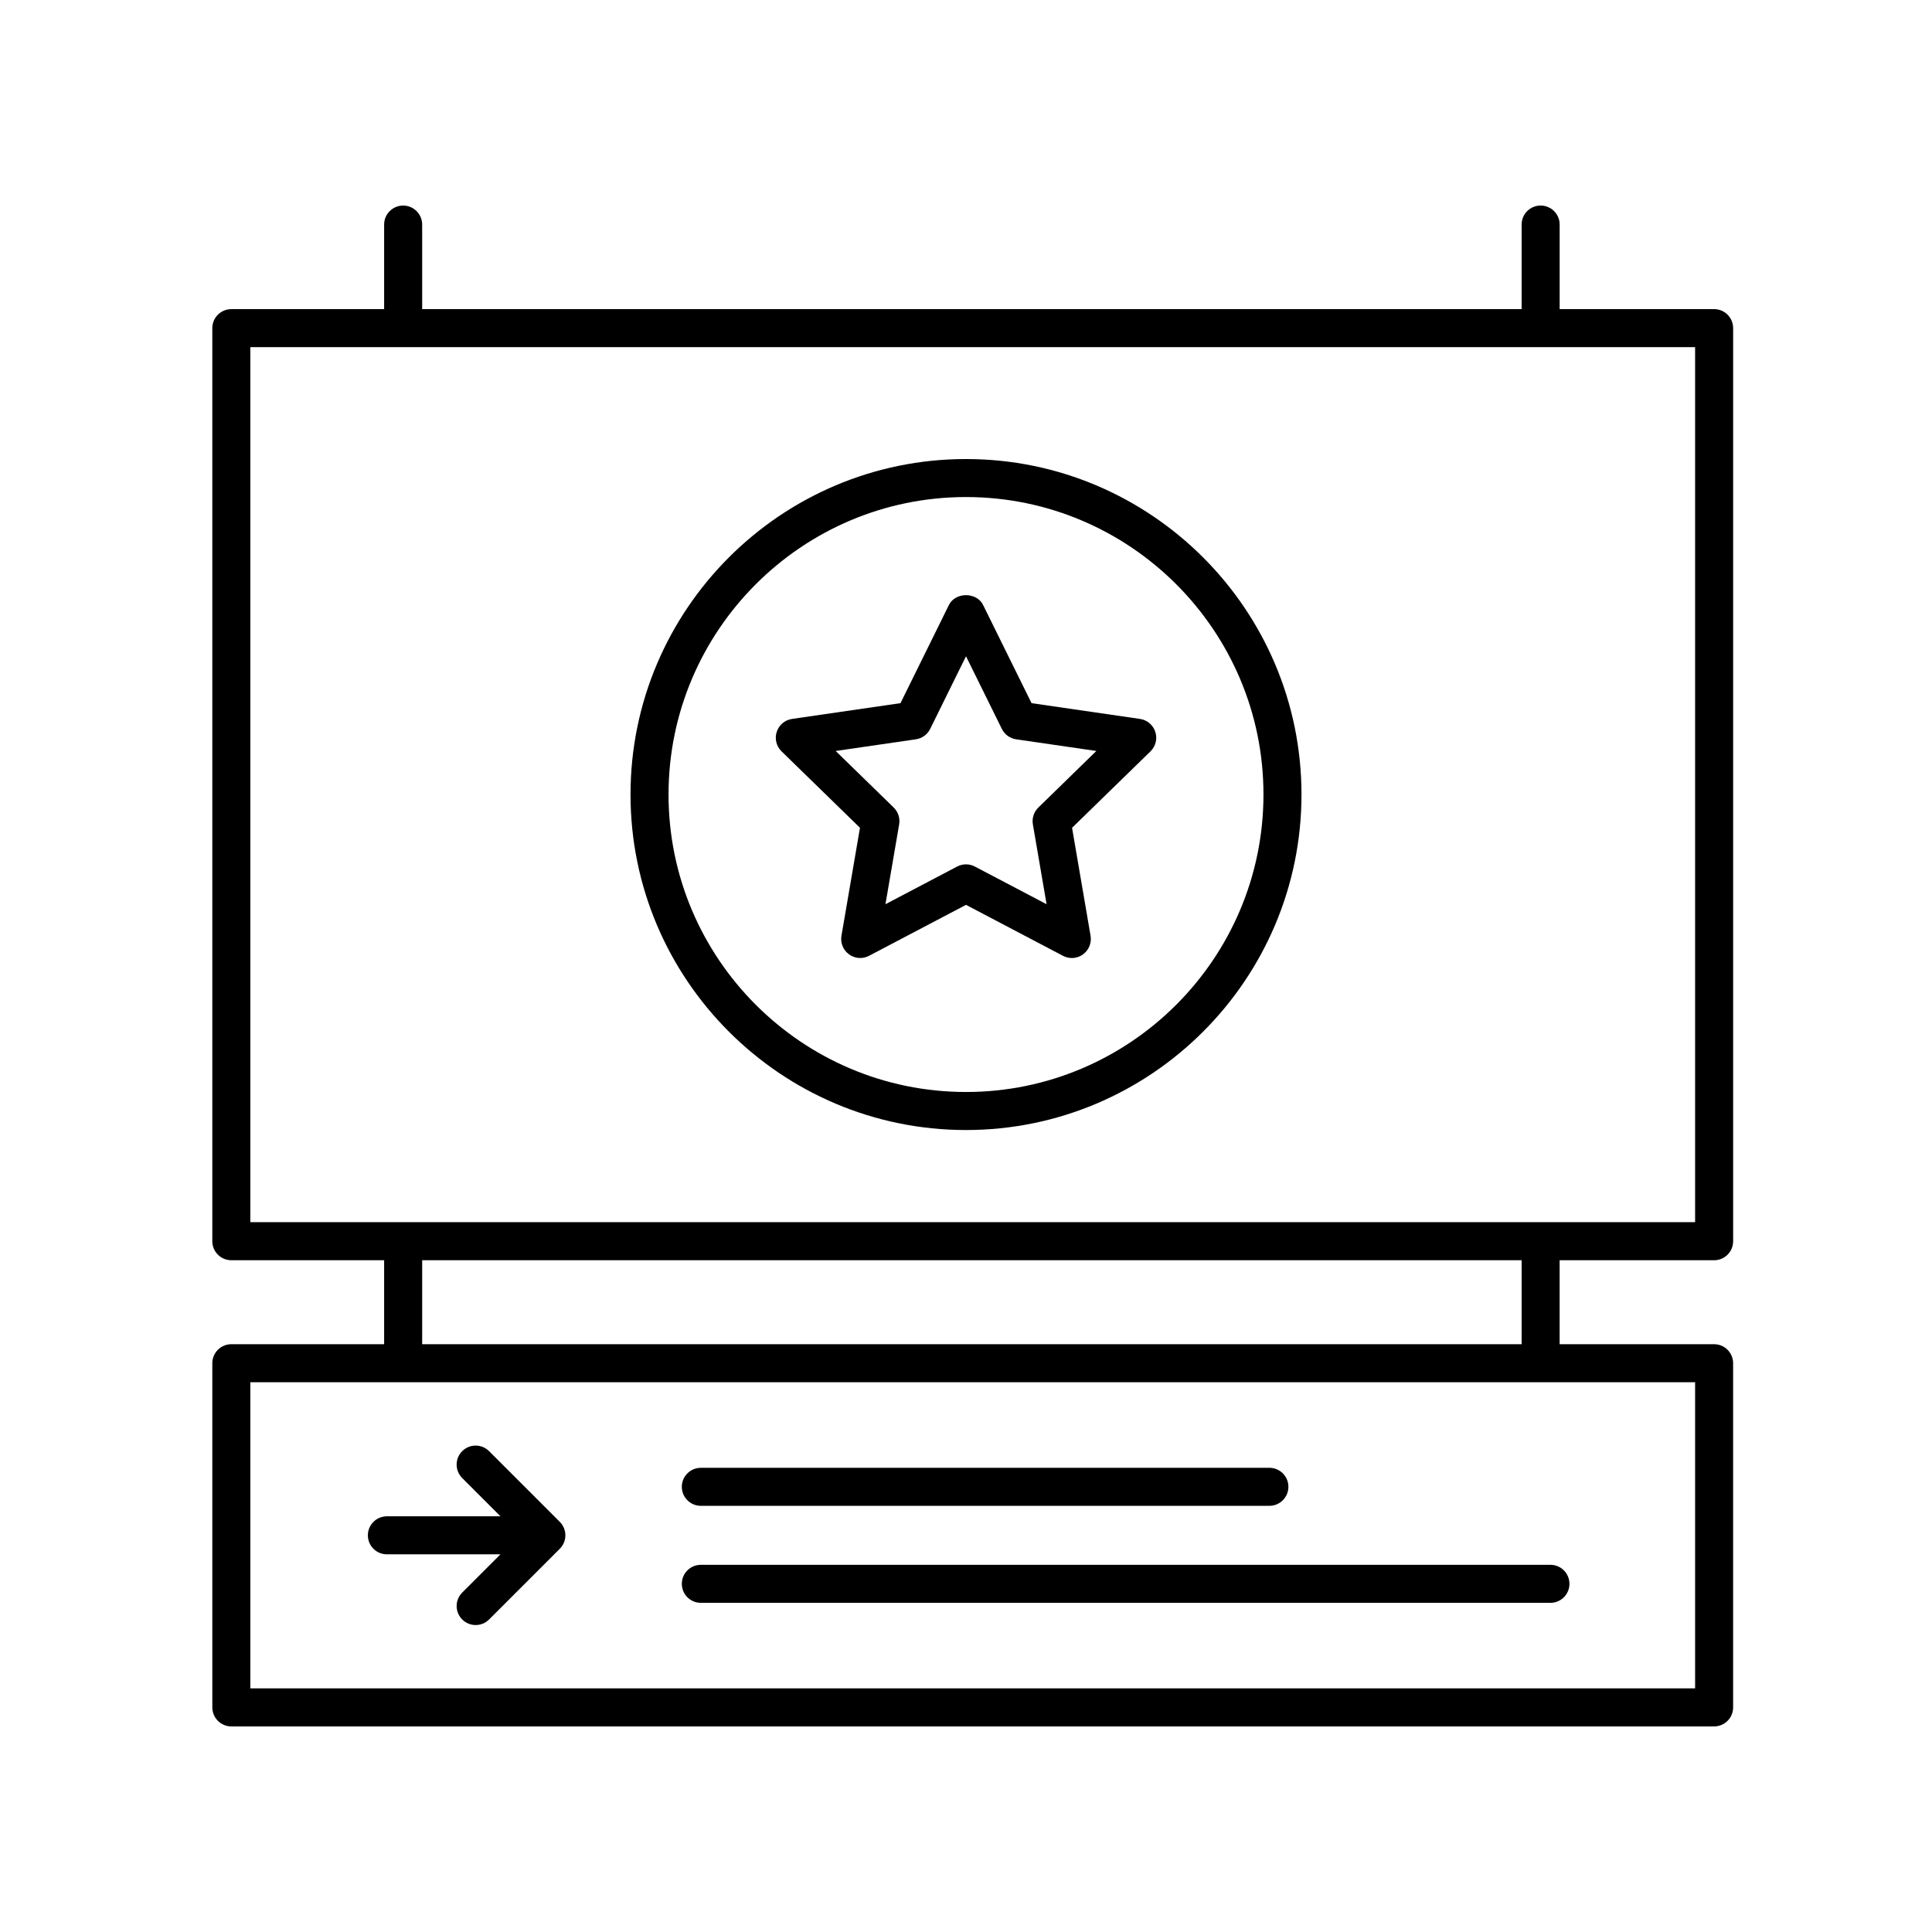
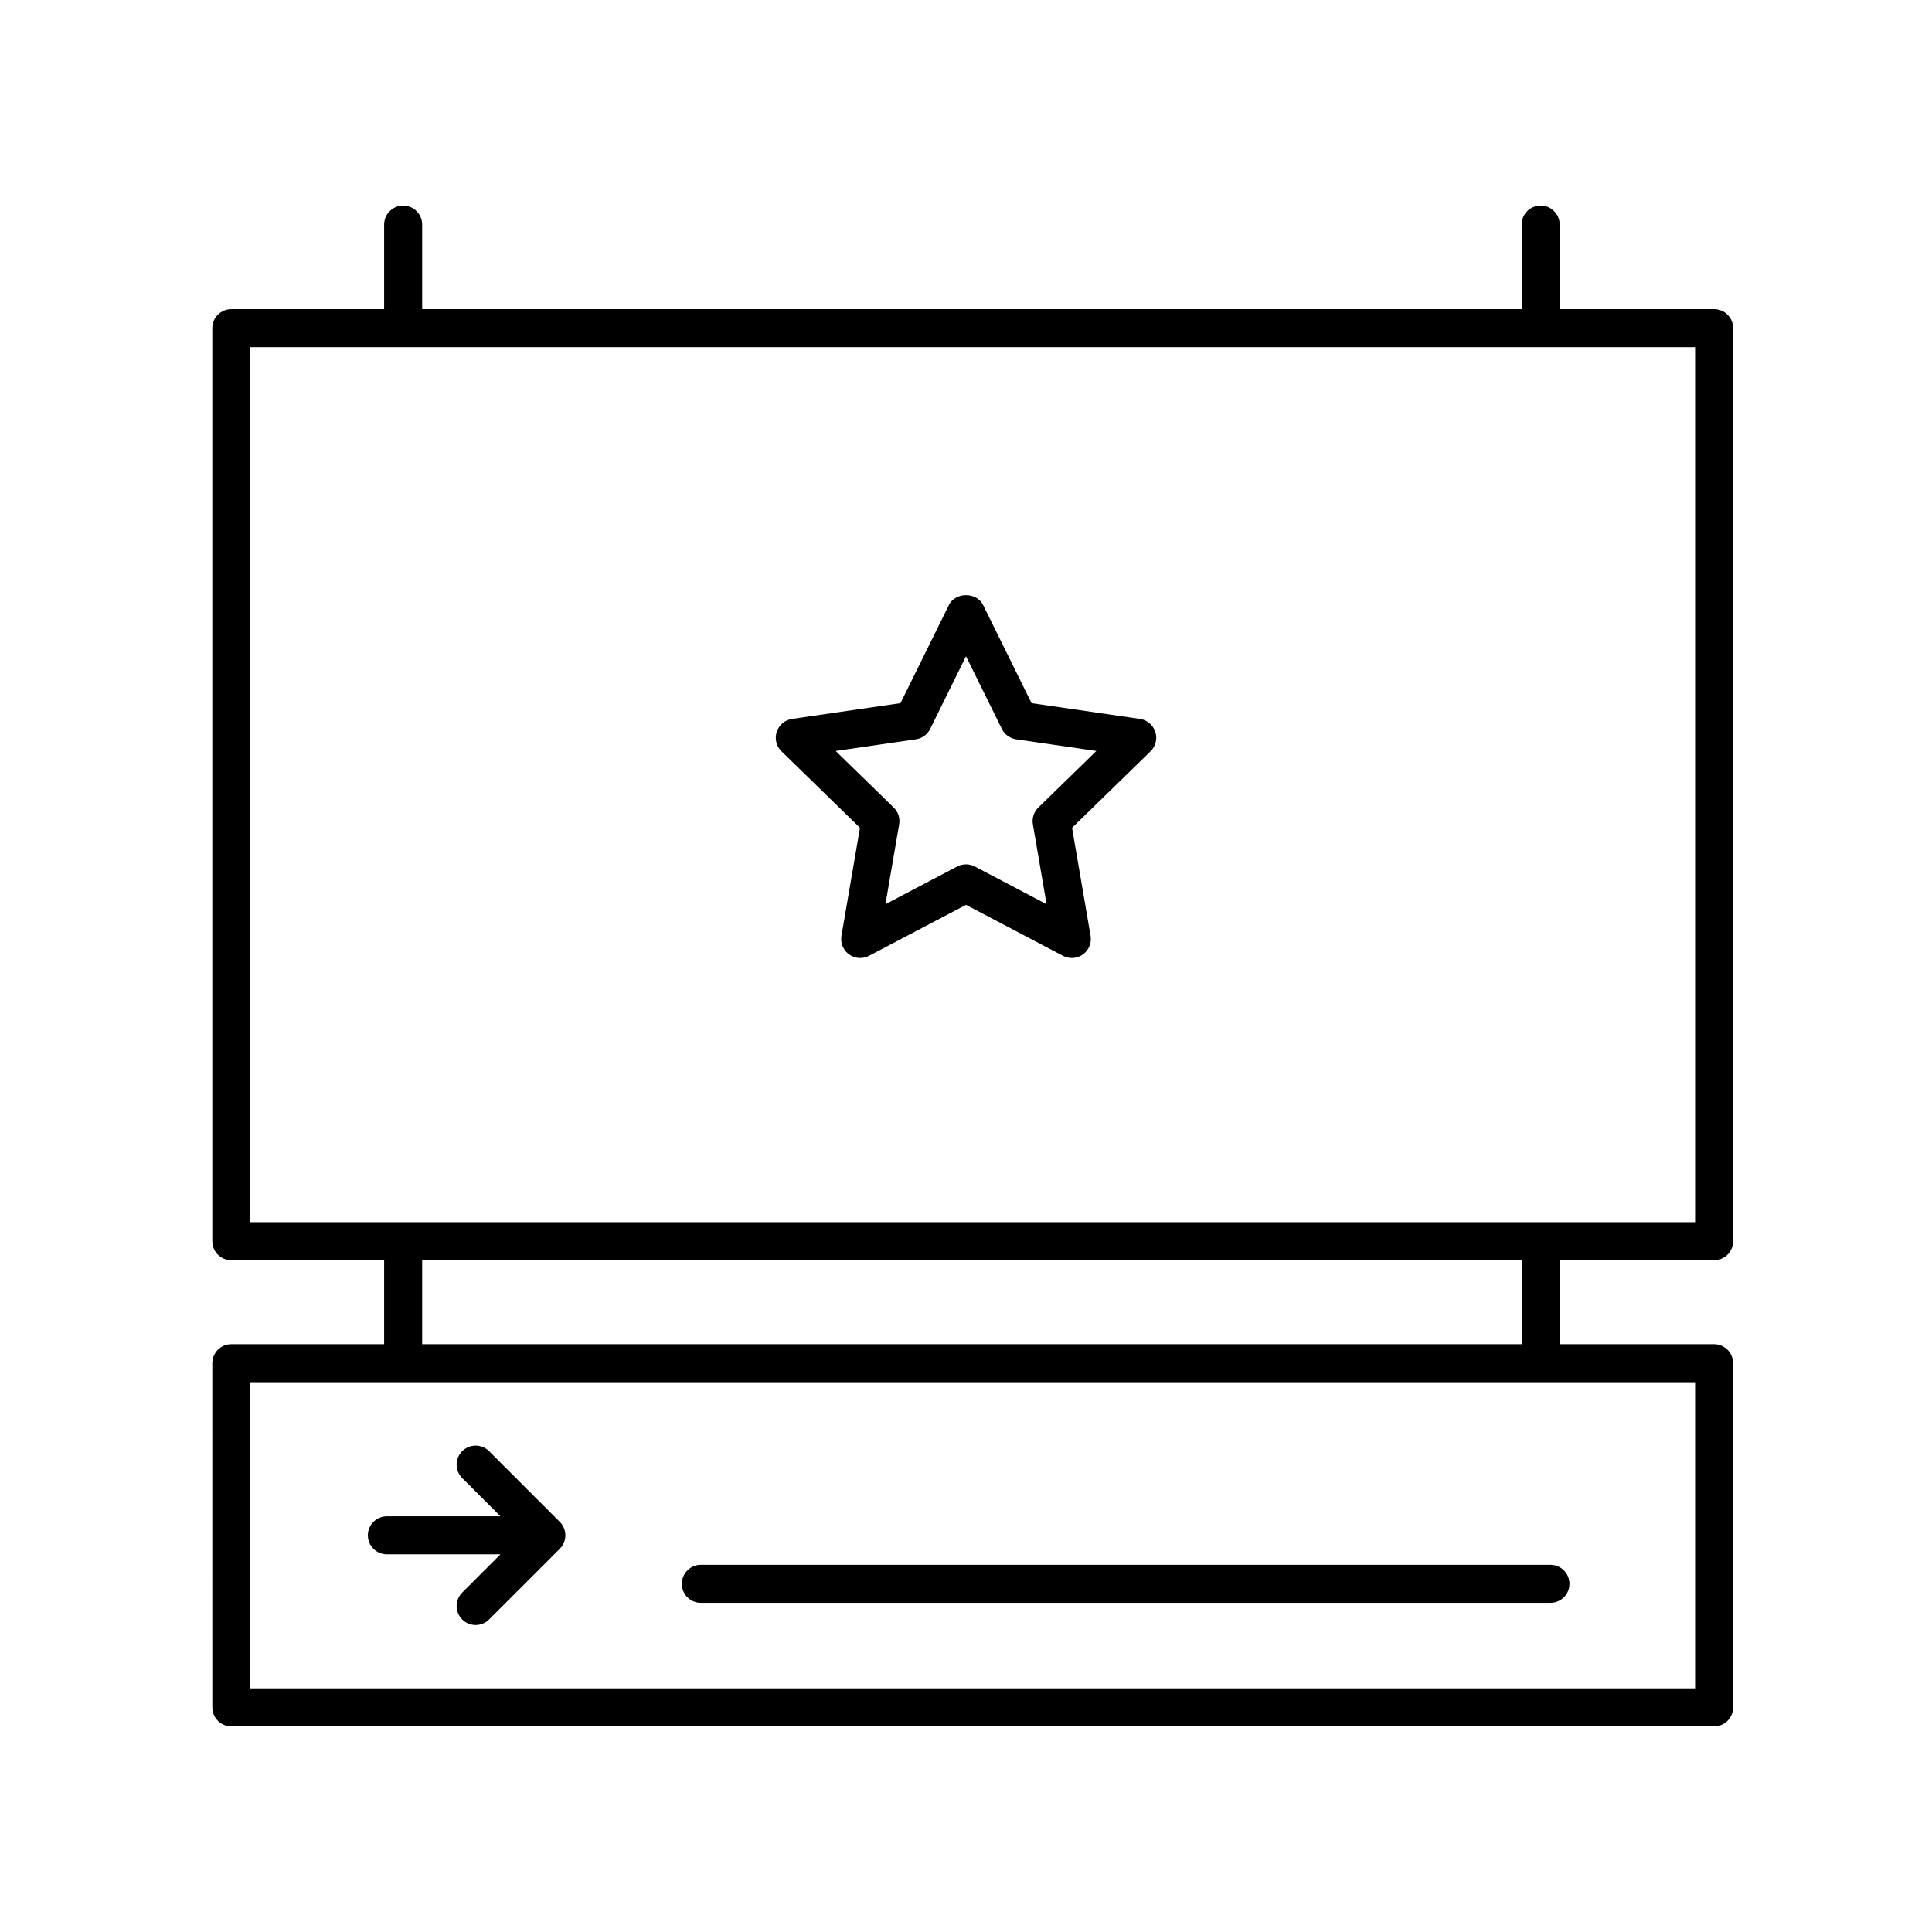
<svg xmlns="http://www.w3.org/2000/svg" fill="#000000" width="800px" height="800px" version="1.1" viewBox="144 144 512 512">
  <g>
-     <path d="m329.73 543.06h150.67c2.781 0 5.039-2.254 5.039-5.039 0-2.785-2.258-5.039-5.039-5.039l-150.67 0.004c-2.781 0-5.039 2.254-5.039 5.039 0.004 2.785 2.258 5.035 5.039 5.035z" />
    <path d="m329.73 568.77h225.15c2.781 0 5.039-2.254 5.039-5.039 0-2.785-2.258-5.039-5.039-5.039h-225.15c-2.781 0-5.039 2.254-5.039 5.039 0.004 2.785 2.258 5.039 5.039 5.039z" />
    <path d="m598.26 477.98c2.781 0 5.039-2.254 5.039-5.039v-241.98c0-2.785-2.258-5.039-5.039-5.039h-40.934v-22.41c0-2.785-2.258-5.039-5.039-5.039s-5.039 2.254-5.039 5.039v22.41l-291.37 0.004v-22.41c0-2.785-2.258-5.039-5.039-5.039s-5.039 2.254-5.039 5.039v22.41h-40.496c-2.781 0-5.039 2.254-5.039 5.039v241.97c0 2.785 2.258 5.039 5.039 5.039h40.496v22.254h-40.496c-2.781 0-5.039 2.254-5.039 5.039l0.004 91.211c0 2.785 2.258 5.039 5.039 5.039h392.95c2.781 0 5.039-2.254 5.039-5.039l-0.004-91.211c0-2.785-2.258-5.039-5.039-5.039h-40.934v-22.254zm-387.92-241.98h382.88v231.89h-382.88zm382.88 355.44h-382.88v-81.133h382.88v81.133zm-45.973-91.207h-291.37v-22.254h291.37z" />
    <path d="m246.53 555.91h30.102l-10.141 10.141c-1.969 1.969-1.969 5.152 0 7.125 0.984 0.984 2.273 1.477 3.562 1.477 1.289 0 2.578-0.492 3.562-1.477l18.738-18.738c0.469-0.465 0.836-1.023 1.094-1.641 0.508-1.23 0.508-2.621 0-3.848-0.258-0.621-0.625-1.176-1.094-1.641l-18.738-18.738c-1.969-1.969-5.152-1.969-7.125 0-1.969 1.969-1.969 5.152 0 7.125l10.141 10.141h-30.102c-2.781 0-5.039 2.254-5.039 5.039 0 2.781 2.254 5.035 5.039 5.035z" />
    <path d="m446.1 334.52-28.73-4.176-12.848-26.035c-1.699-3.445-7.34-3.445-9.039 0l-12.848 26.035-28.73 4.176c-1.895 0.277-3.473 1.602-4.066 3.43-0.594 1.82-0.102 3.824 1.273 5.16l20.789 20.262-4.906 28.617c-0.324 1.891 0.453 3.797 2.004 4.926 1.559 1.133 3.613 1.281 5.305 0.383l25.699-13.504 25.699 13.508c0.734 0.387 1.543 0.578 2.344 0.578 1.043 0 2.086-0.324 2.961-0.961 1.551-1.129 2.328-3.039 2.004-4.926l-4.906-28.617 20.789-20.262c1.375-1.34 1.867-3.34 1.273-5.16-0.59-1.832-2.168-3.156-4.066-3.434zm-26.93 23.488c-1.188 1.152-1.727 2.828-1.449 4.457l3.633 21.164-19.004-9.984c-0.738-0.391-1.543-0.582-2.348-0.582s-1.613 0.191-2.344 0.578l-19.004 9.984 3.633-21.164c0.277-1.633-0.262-3.301-1.449-4.457l-15.375-14.988 21.25-3.09c1.641-0.238 3.059-1.27 3.793-2.754l9.496-19.254 9.5 19.254c0.734 1.484 2.152 2.519 3.793 2.754l21.25 3.09z" />
-     <path d="m400 265.65c-49.027 0-88.906 39.887-88.906 88.906-0.004 49.02 39.879 88.914 88.906 88.914s88.906-39.887 88.906-88.906c0-49.023-39.883-88.914-88.906-88.914zm0 167.74c-43.469 0-78.832-35.367-78.832-78.832 0-43.461 35.363-78.836 78.832-78.836s78.832 35.367 78.832 78.832c-0.004 43.465-35.363 78.836-78.832 78.836z" />
  </g>
</svg>